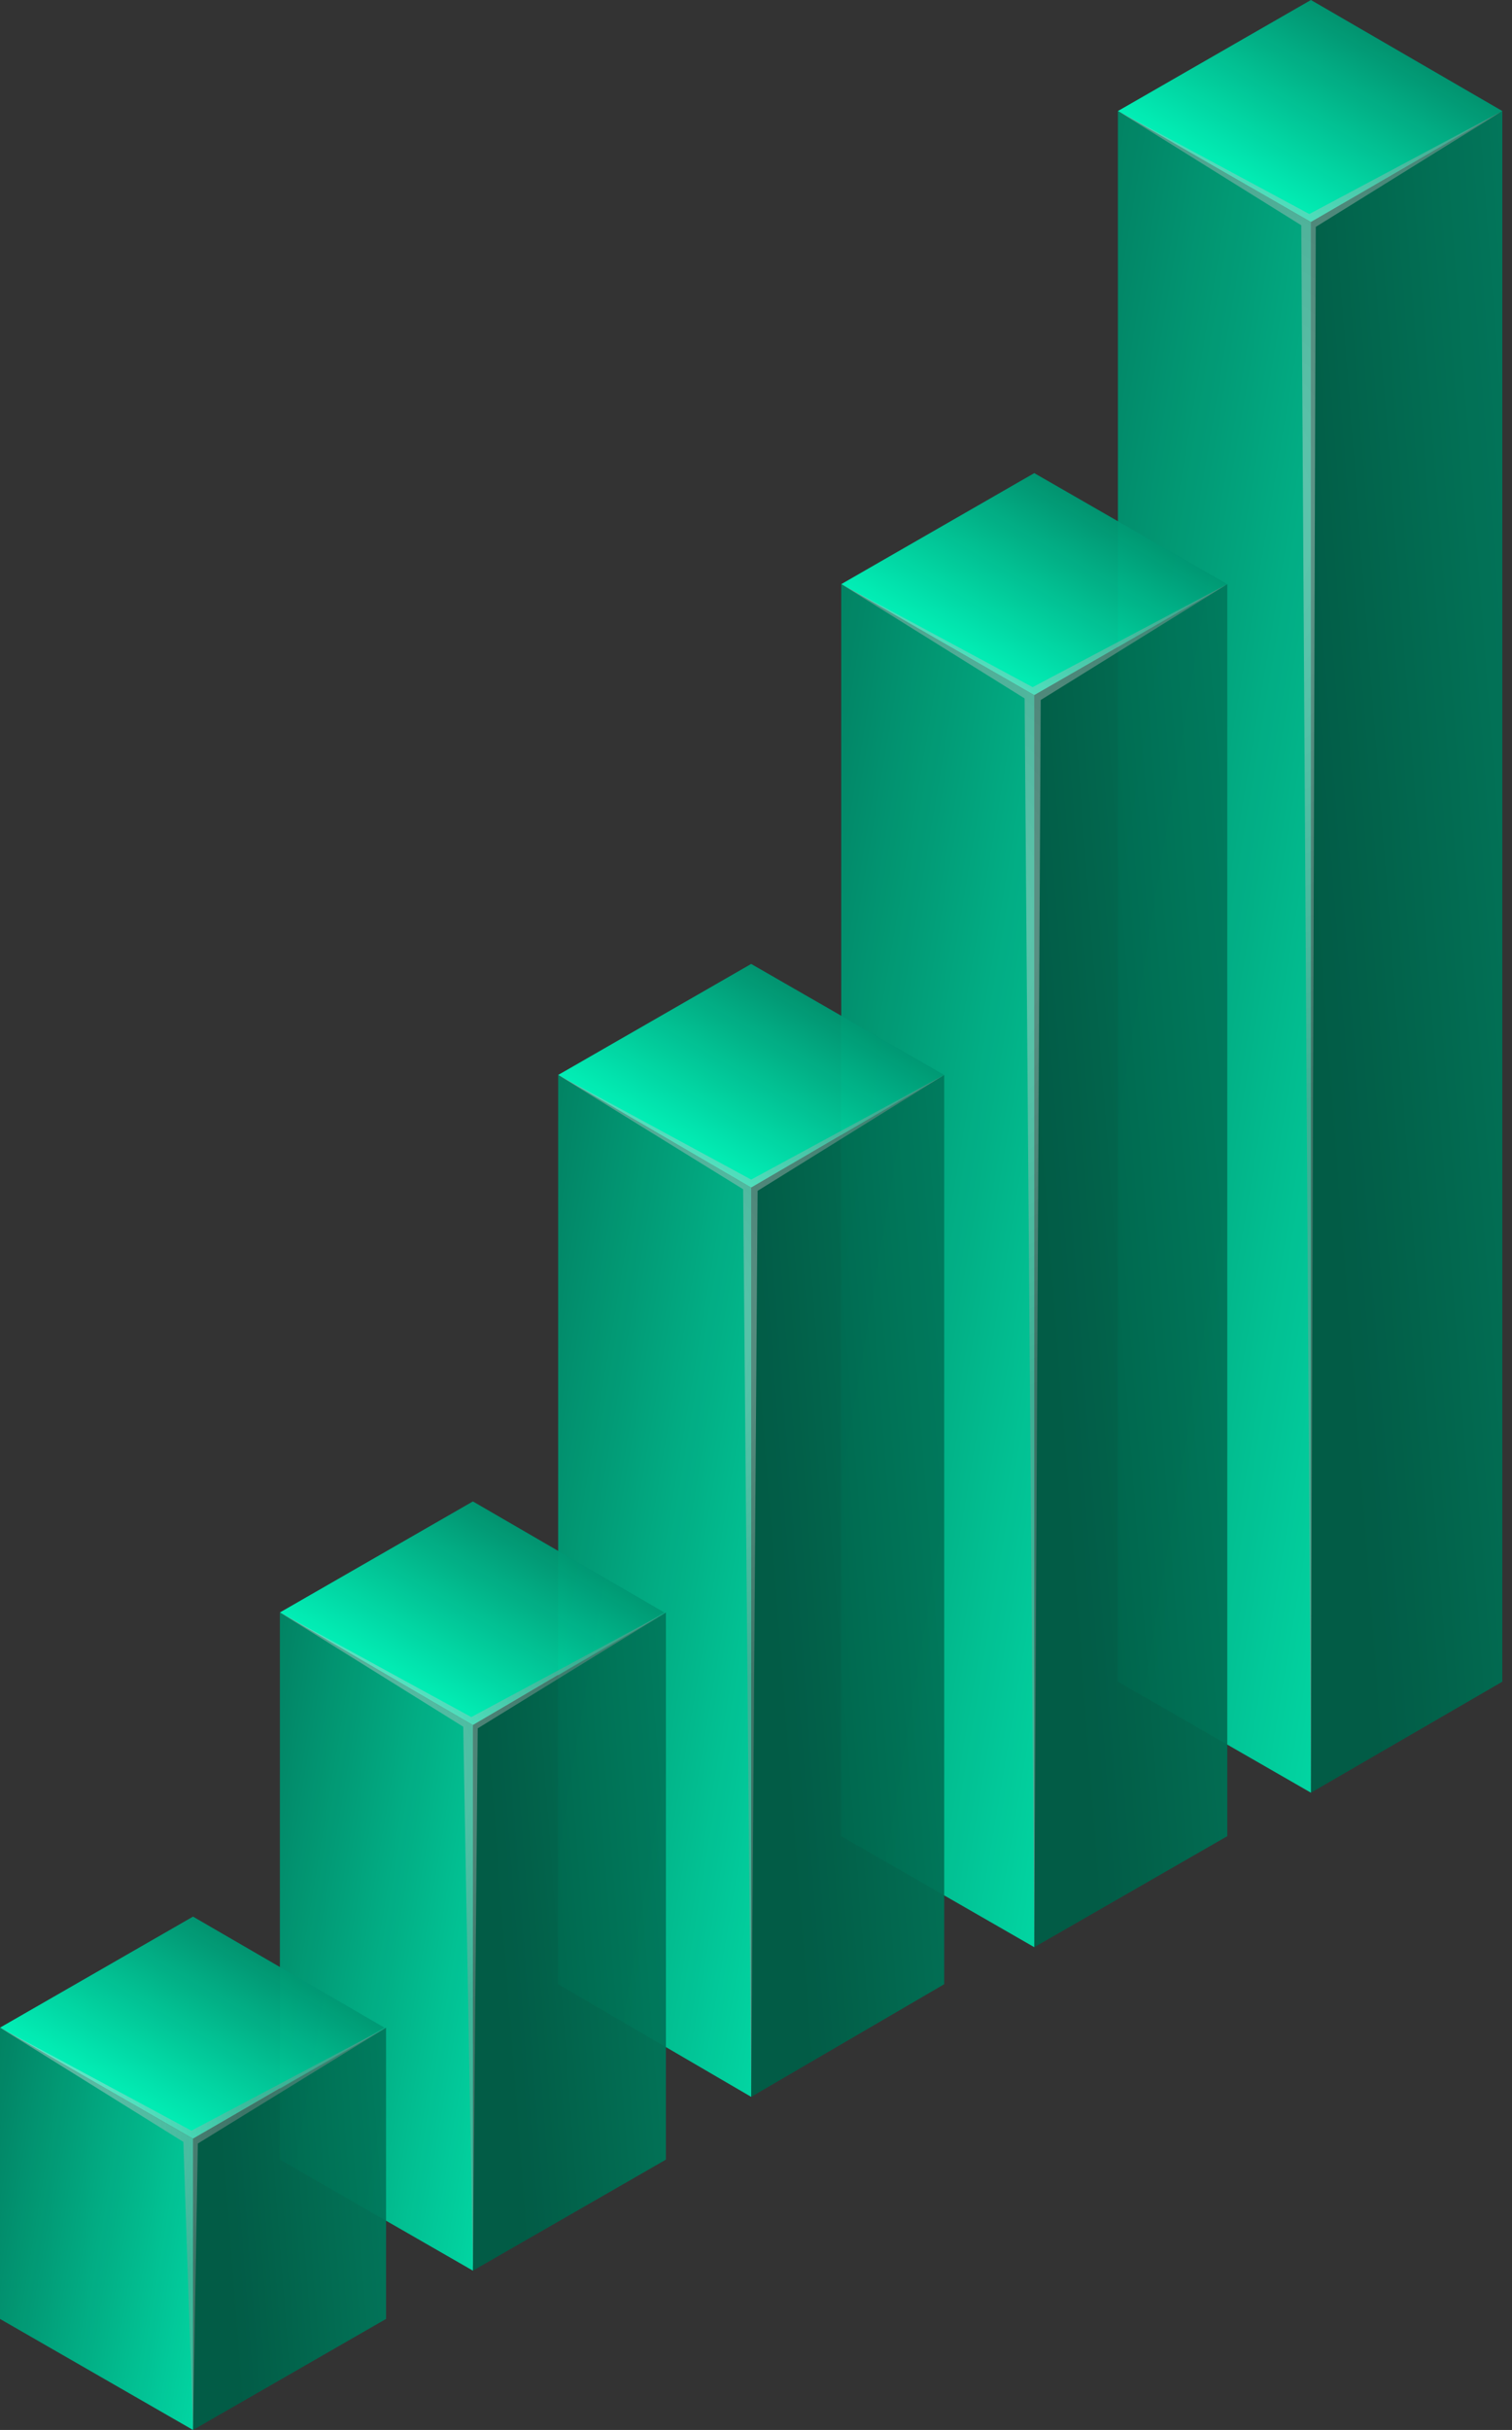
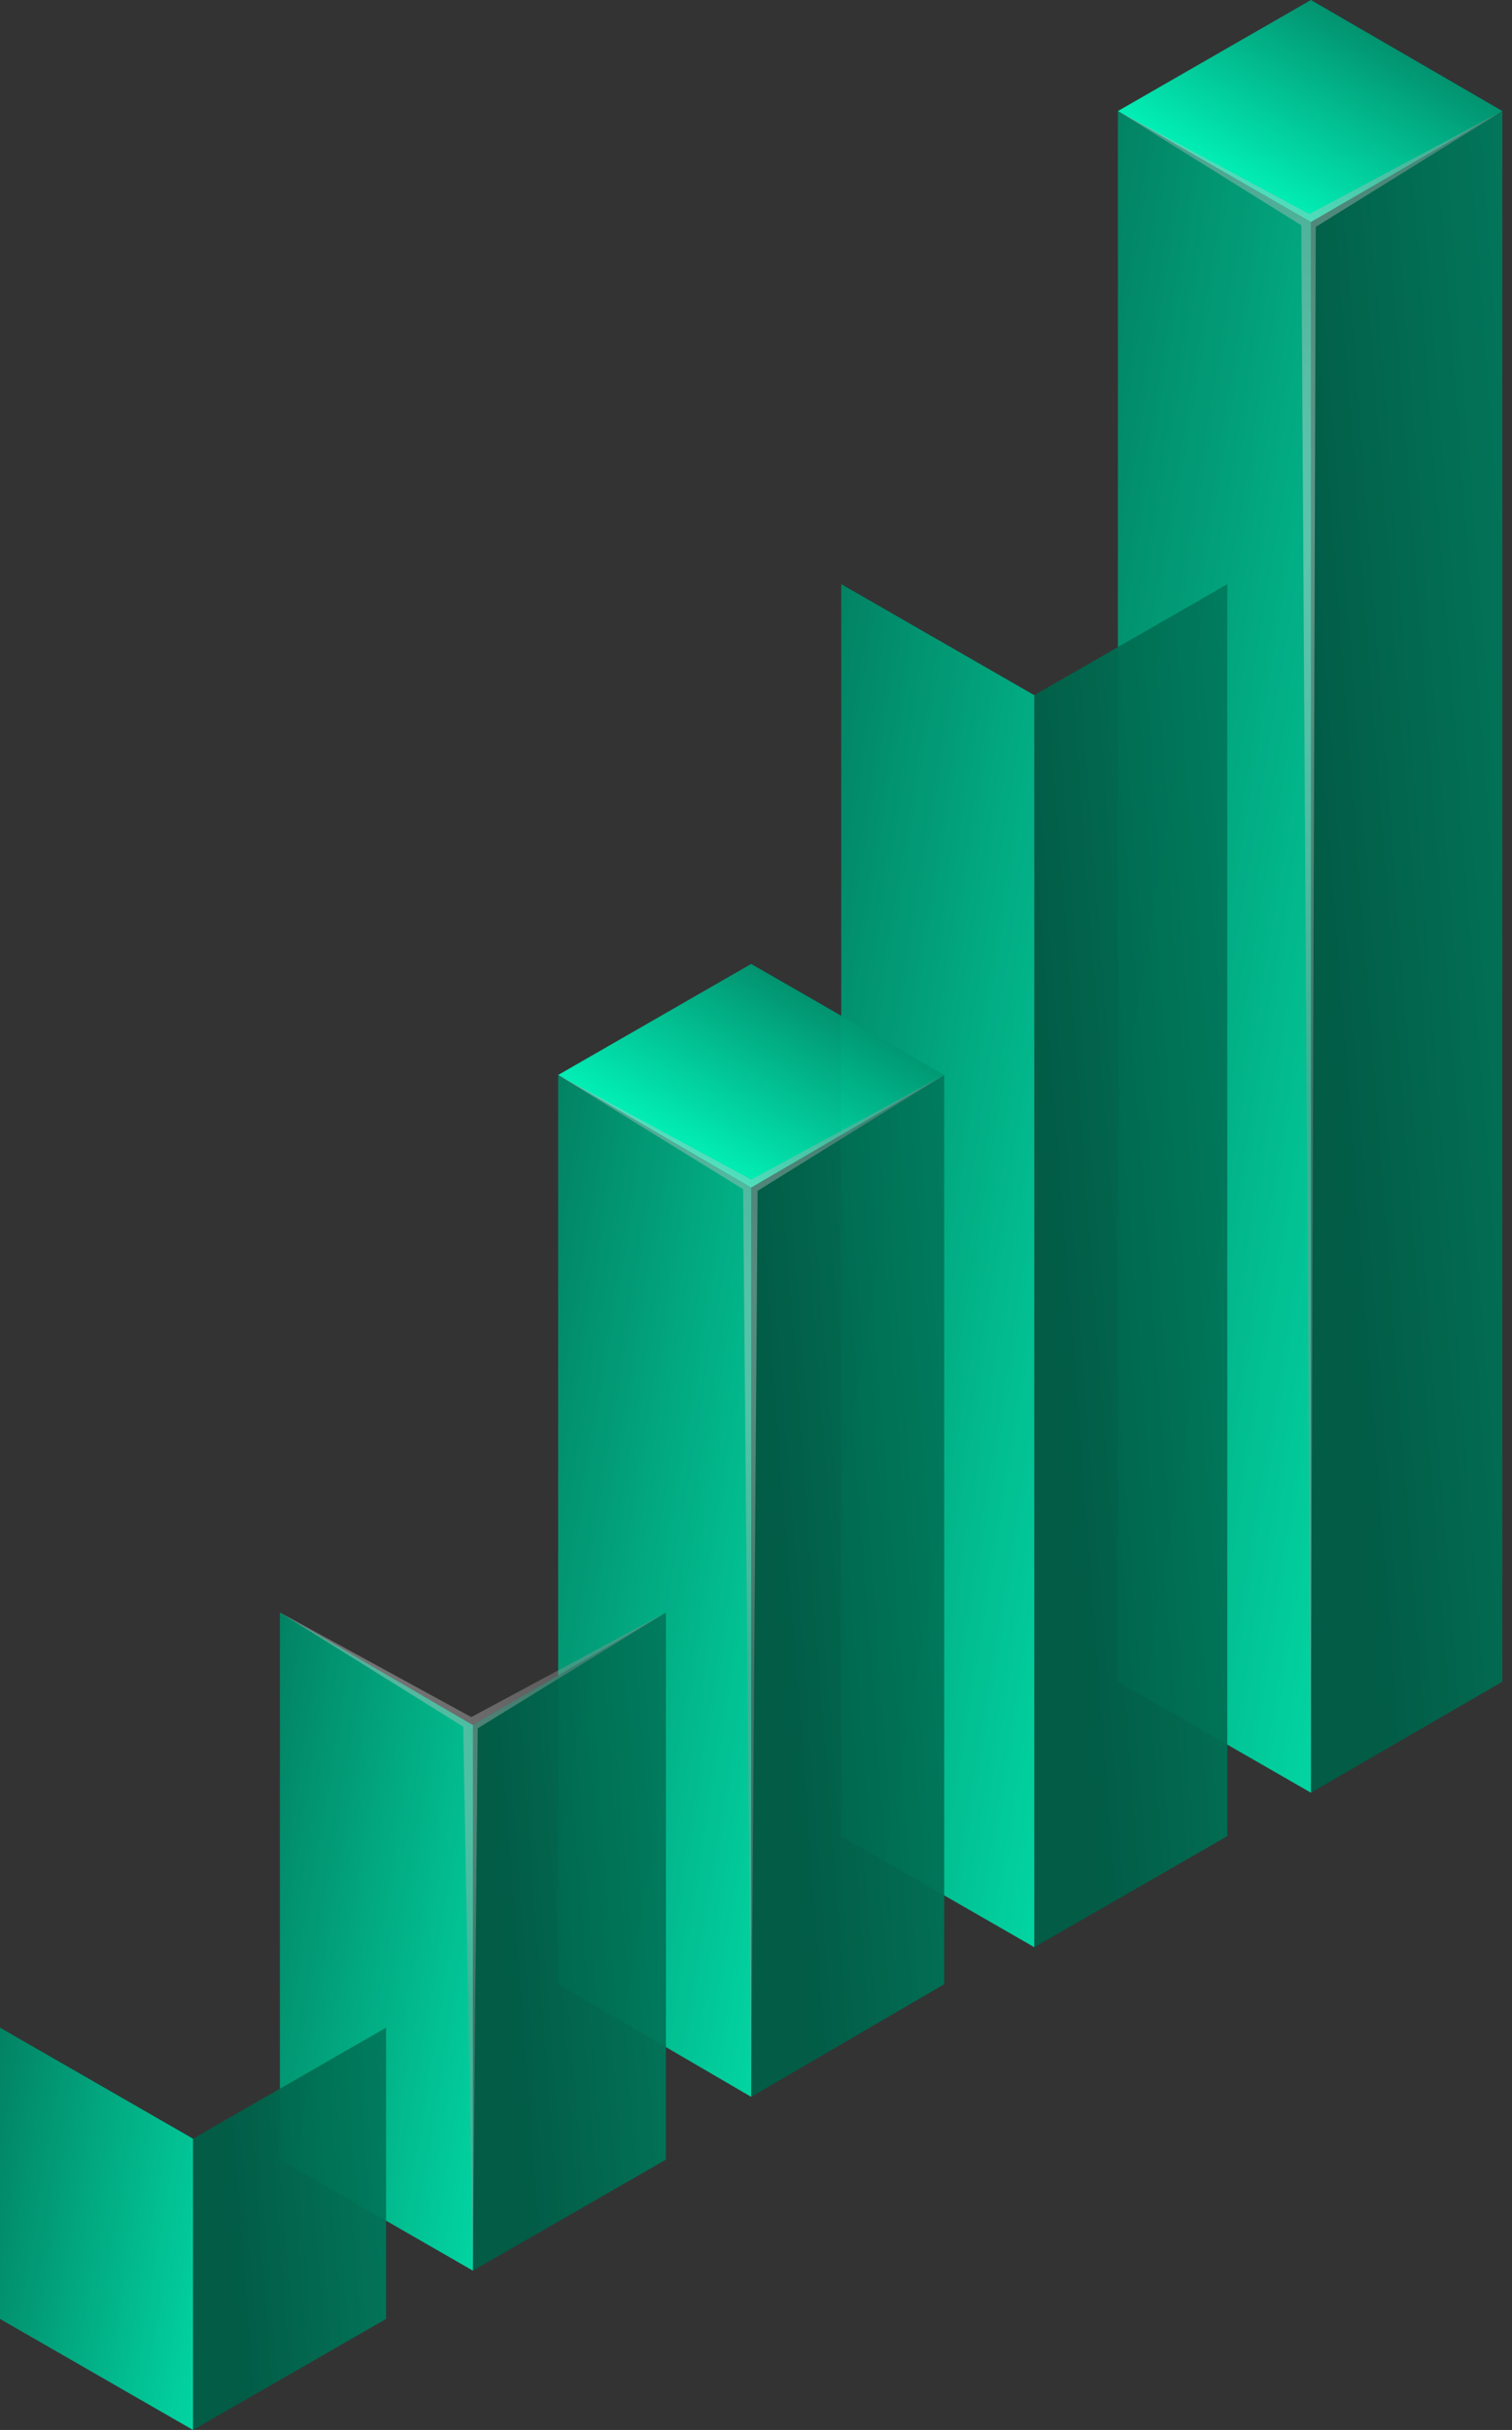
<svg xmlns="http://www.w3.org/2000/svg" width="94" height="151" viewBox="0 0 94 151" fill="none">
  <rect x="0" y="0" width="94" height="151" fill="#333333" stroke="none" />
  <g clip-path="url(#clip0_207_192)">
    <g opacity="0.95">
      <path d="M81.5 0L93.4 6.9L81.5 13.8L69.5 6.9L81.5 0Z" fill="url(#paint0_linear_207_192)" />
      <path d="M93.4 104.5L81.5 111.4V13.8L93.4 6.9V104.5Z" fill="url(#paint1_linear_207_192)" />
      <path d="M81.5 111.4L69.5 104.5V6.9L81.5 13.8V111.4Z" fill="url(#paint2_linear_207_192)" />
    </g>
    <path d="M69.5 6.9L81.4 13.3L93.4 6.9L81.8 14.1L81.5 111.4L80.9 14L69.5 6.9Z" fill="url(#paint3_radial_207_192)" fill-opacity="0.4" />
    <g opacity="0.95">
-       <path d="M64.3 29.4L76.3 36.3L64.3 43.2L52.3 36.3L64.3 29.4Z" fill="url(#paint4_linear_207_192)" />
      <path d="M76.3 114.1L64.3 121V43.2L76.3 36.3V114.1Z" fill="url(#paint5_linear_207_192)" />
      <path d="M64.3 121L52.3 114.1V36.3L64.3 43.2V121Z" fill="url(#paint6_linear_207_192)" />
    </g>
-     <path d="M52.3 36.3L64.2 42.7L76.3 36.3L64.7 43.5L64.3 121L63.7 43.4L52.3 36.3Z" fill="url(#paint7_radial_207_192)" fill-opacity="0.4" />
    <g opacity="0.95">
      <path d="M46.7 59.9L58.7 66.8L46.7 73.8L34.7 66.8L46.7 59.9Z" fill="url(#paint8_linear_207_192)" />
      <path d="M58.7 123.3L46.7 130.3V73.8L58.7 66.8V123.3Z" fill="url(#paint9_linear_207_192)" />
      <path d="M46.7 130.3L34.7 123.3V66.8L46.7 73.8V130.3Z" fill="url(#paint10_linear_207_192)" />
    </g>
    <path d="M34.7 66.8L46.7 73.3L58.7 66.8L47.1 74L46.7 130.3L46.2 73.9L34.7 66.8Z" fill="url(#paint11_radial_207_192)" fill-opacity="0.4" />
    <g opacity="0.95">
-       <path d="M29.4 93.3L41.3 100.2L29.4 107.2L17.4 100.2L29.4 93.3Z" fill="url(#paint12_linear_207_192)" />
      <path d="M29.4 127L41.3 133.9L29.4 140.8L17.4 133.9L29.4 127Z" fill="url(#paint13_linear_207_192)" />
      <path d="M41.4 134.2L29.4 141.1V107.2L41.4 100.2V134.2Z" fill="url(#paint14_linear_207_192)" />
      <path d="M29.4 141.1L17.4 134.2V100.2L29.4 107.2V141.1Z" fill="url(#paint15_linear_207_192)" />
    </g>
    <path d="M17.4 100.2L29.3 106.7L41.4 100.2L29.7 107.4L29.4 141.1L28.8 107.3L17.4 100.2Z" fill="url(#paint16_radial_207_192)" fill-opacity="0.4" />
    <g opacity="0.95">
-       <path d="M12 119.1L23.9 126L12 132.9L0 126L12 119.1Z" fill="url(#paint17_linear_207_192)" />
      <path d="M24 144.1L12 151V132.9L24 126V144.1Z" fill="url(#paint18_linear_207_192)" />
      <path d="M12 151L0 144.1V126L12 132.9V151Z" fill="url(#paint19_linear_207_192)" />
    </g>
-     <path d="M0 126L11.9 132.4L24 126L12.3 133.2L12 151L11.4 133.1L0 126Z" fill="url(#paint20_radial_207_192)" fill-opacity="0.4" />
  </g>
  <defs>
    <linearGradient id="paint0_linear_207_192" x1="88.059" y1="-4.524" x2="78.055" y2="12.805" gradientUnits="userSpaceOnUse">
      <stop stop-color="#005E47" />
      <stop offset="1" stop-color="#00FFC2" />
    </linearGradient>
    <linearGradient id="paint1_linear_207_192" x1="81.858" y1="59.6" x2="170.451" y2="52.806" gradientUnits="userSpaceOnUse">
      <stop stop-color="#005E47" />
      <stop offset="1" stop-color="#00FFC2" />
    </linearGradient>
    <linearGradient id="paint2_linear_207_192" x1="47.506" y1="54.486" x2="101.255" y2="63.491" gradientUnits="userSpaceOnUse">
      <stop offset="0" stop-color="#005E47" />
      <stop offset="1" stop-color="#00FFC2" />
    </linearGradient>
    <radialGradient id="paint3_radial_207_192" cx="0" cy="0" r="1" gradientUnits="userSpaceOnUse" gradientTransform="translate(71.481 32.609) scale(37.731 37.731)">
      <stop stop-color="white" />
      <stop offset="1" stop-color="#959595" />
    </radialGradient>
    <linearGradient id="paint4_linear_207_192" x1="70.891" y1="24.886" x2="60.886" y2="42.215" gradientUnits="userSpaceOnUse">
      <stop stop-color="#005E47" />
      <stop offset="1" stop-color="#00FFC2" />
    </linearGradient>
    <linearGradient id="paint5_linear_207_192" x1="65.115" y1="79.052" x2="146.962" y2="72.775" gradientUnits="userSpaceOnUse">
      <stop stop-color="#005E47" />
      <stop offset="1" stop-color="#00FFC2" />
    </linearGradient>
    <linearGradient id="paint6_linear_207_192" x1="33.491" y1="74.499" x2="81.178" y2="82.488" gradientUnits="userSpaceOnUse">
      <stop stop-color="#005E47" />
      <stop offset="1" stop-color="#00FFC2" />
    </linearGradient>
    <radialGradient id="paint7_radial_207_192" cx="0" cy="0" r="1" gradientUnits="userSpaceOnUse" gradientTransform="translate(54.312 57.139) scale(31.136 31.136)">
      <stop stop-color="white" />
      <stop offset="1" stop-color="#959595" />
    </radialGradient>
    <linearGradient id="paint8_linear_207_192" x1="53.324" y1="55.396" x2="43.319" y2="72.725" gradientUnits="userSpaceOnUse">
      <stop stop-color="#005E47" />
      <stop offset="1" stop-color="#00FFC2" />
    </linearGradient>
    <linearGradient id="paint9_linear_207_192" x1="48.003" y1="98.904" x2="122.631" y2="93.181" gradientUnits="userSpaceOnUse">
      <stop stop-color="#005E47" />
      <stop offset="1" stop-color="#00FFC2" />
    </linearGradient>
    <linearGradient id="paint10_linear_207_192" x1="19.3" y1="94.952" x2="60.498" y2="101.854" gradientUnits="userSpaceOnUse">
      <stop stop-color="#005E47" />
      <stop offset="1" stop-color="#00FFC2" />
    </linearGradient>
    <radialGradient id="paint11_radial_207_192" cx="0" cy="0" r="1" gradientUnits="userSpaceOnUse" gradientTransform="translate(36.745 82.426) scale(24.267)">
      <stop stop-color="white" />
      <stop offset="1" stop-color="#959595" />
    </radialGradient>
    <linearGradient id="paint12_linear_207_192" x1="35.974" y1="88.802" x2="25.97" y2="106.131" gradientUnits="userSpaceOnUse">
      <stop stop-color="#005E47" />
      <stop offset="1" stop-color="#00FFC2" />
    </linearGradient>
    <linearGradient id="paint13_linear_207_192" x1="35.975" y1="122.45" x2="25.97" y2="139.779" gradientUnits="userSpaceOnUse">
      <stop stop-color="#005E47" />
      <stop offset="1" stop-color="#00FFC2" />
    </linearGradient>
    <linearGradient id="paint14_linear_207_192" x1="31.138" y1="120.98" x2="98.09" y2="115.846" gradientUnits="userSpaceOnUse">
      <stop stop-color="#005E47" />
      <stop offset="1" stop-color="#00FFC2" />
    </linearGradient>
    <linearGradient id="paint15_linear_207_192" x1="5.539" y1="117.666" x2="39.84" y2="123.413" gradientUnits="userSpaceOnUse">
      <stop stop-color="#005E47" />
      <stop offset="1" stop-color="#00FFC2" />
    </linearGradient>
    <radialGradient id="paint16_radial_207_192" cx="0" cy="0" r="1" gradientUnits="userSpaceOnUse" gradientTransform="translate(19.395 110.279) scale(17.439 17.439)">
      <stop stop-color="white" />
      <stop offset="1" stop-color="#959595" />
    </radialGradient>
    <linearGradient id="paint17_linear_207_192" x1="18.577" y1="114.564" x2="8.573" y2="131.893" gradientUnits="userSpaceOnUse">
      <stop stop-color="#005E47" />
      <stop offset="1" stop-color="#00FFC2" />
    </linearGradient>
    <linearGradient id="paint18_linear_207_192" x1="14.081" y1="138.787" x2="75.644" y2="134.066" gradientUnits="userSpaceOnUse">
      <stop stop-color="#005E47" />
      <stop offset="1" stop-color="#00FFC2" />
    </linearGradient>
    <linearGradient id="paint19_linear_207_192" x1="-9.338" y1="135.921" x2="20.12" y2="140.857" gradientUnits="userSpaceOnUse">
      <stop stop-color="#005E47" />
      <stop offset="0" stop-color="#005E47" />
      <stop offset="1" stop-color="#00FFC2" />
    </linearGradient>
    <radialGradient id="paint20_radial_207_192" cx="0" cy="0" r="1" gradientUnits="userSpaceOnUse" gradientTransform="translate(1.998 132.142) scale(13.339)">
      <stop stop-color="white" />
      <stop offset="1" stop-color="#959595" />
    </radialGradient>
    <clipPath id="clip0_207_192">
      <rect width="93.4" height="151" fill="white" />
    </clipPath>
  </defs>
</svg>